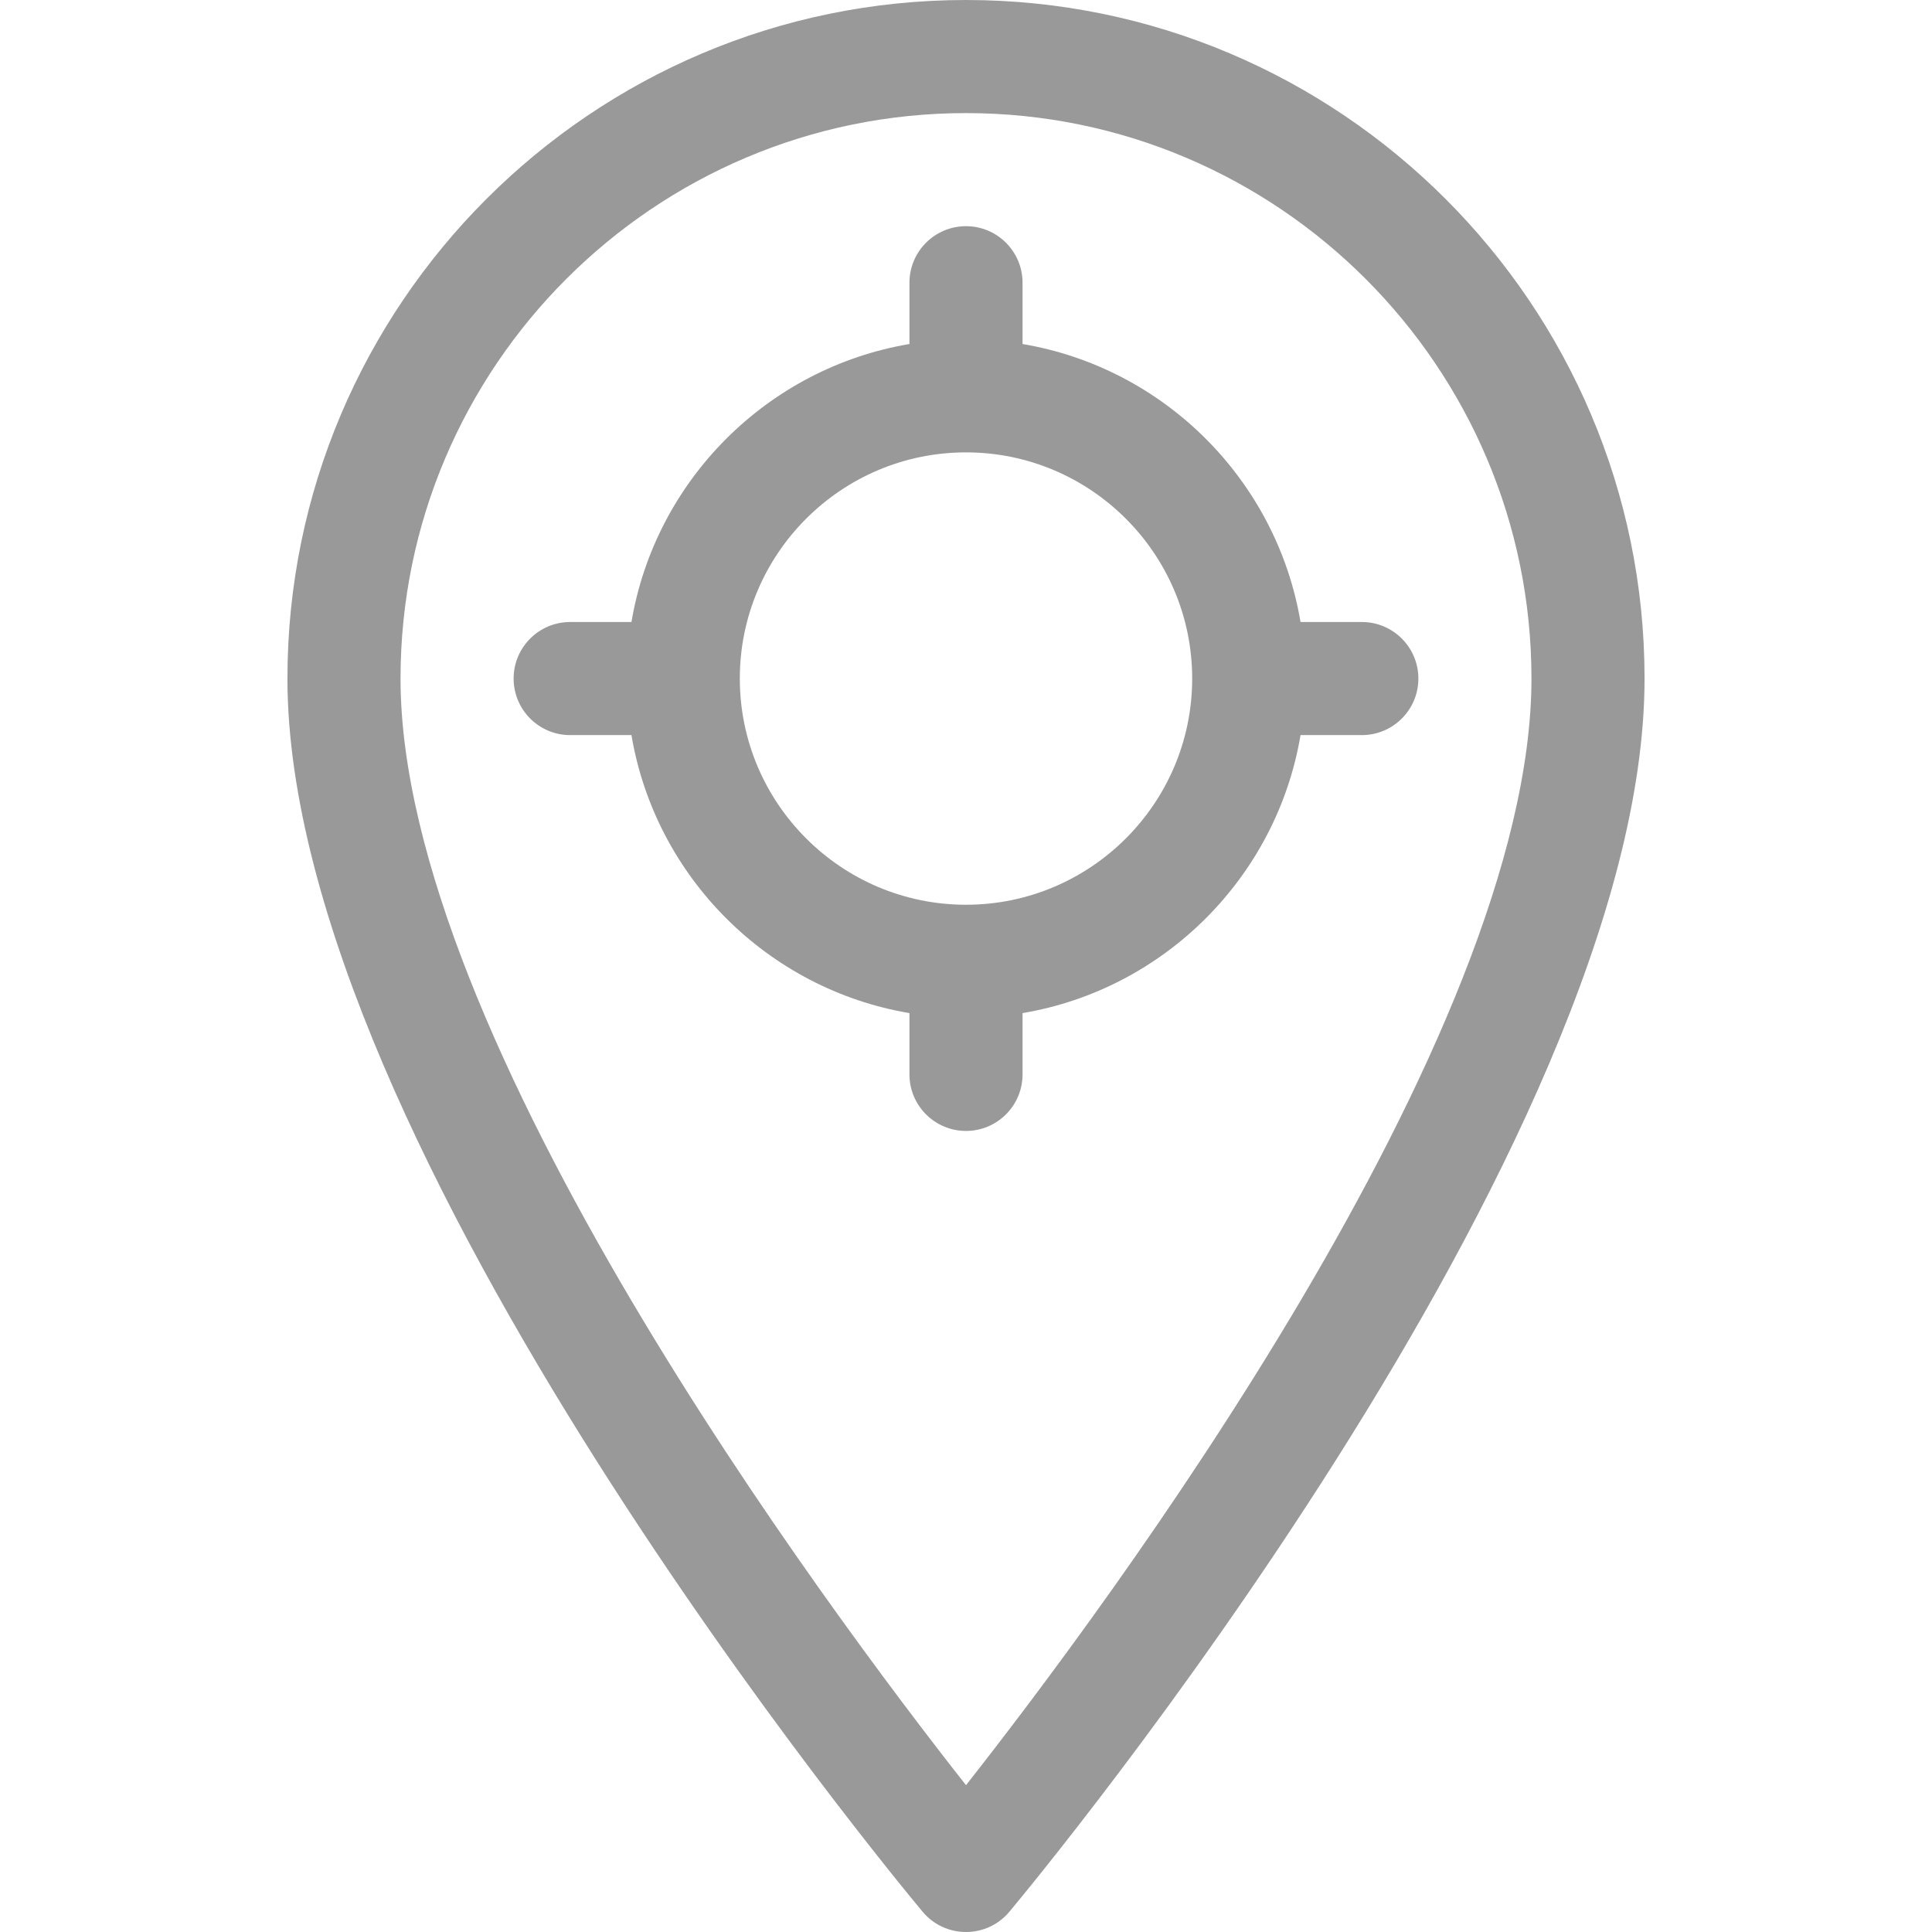
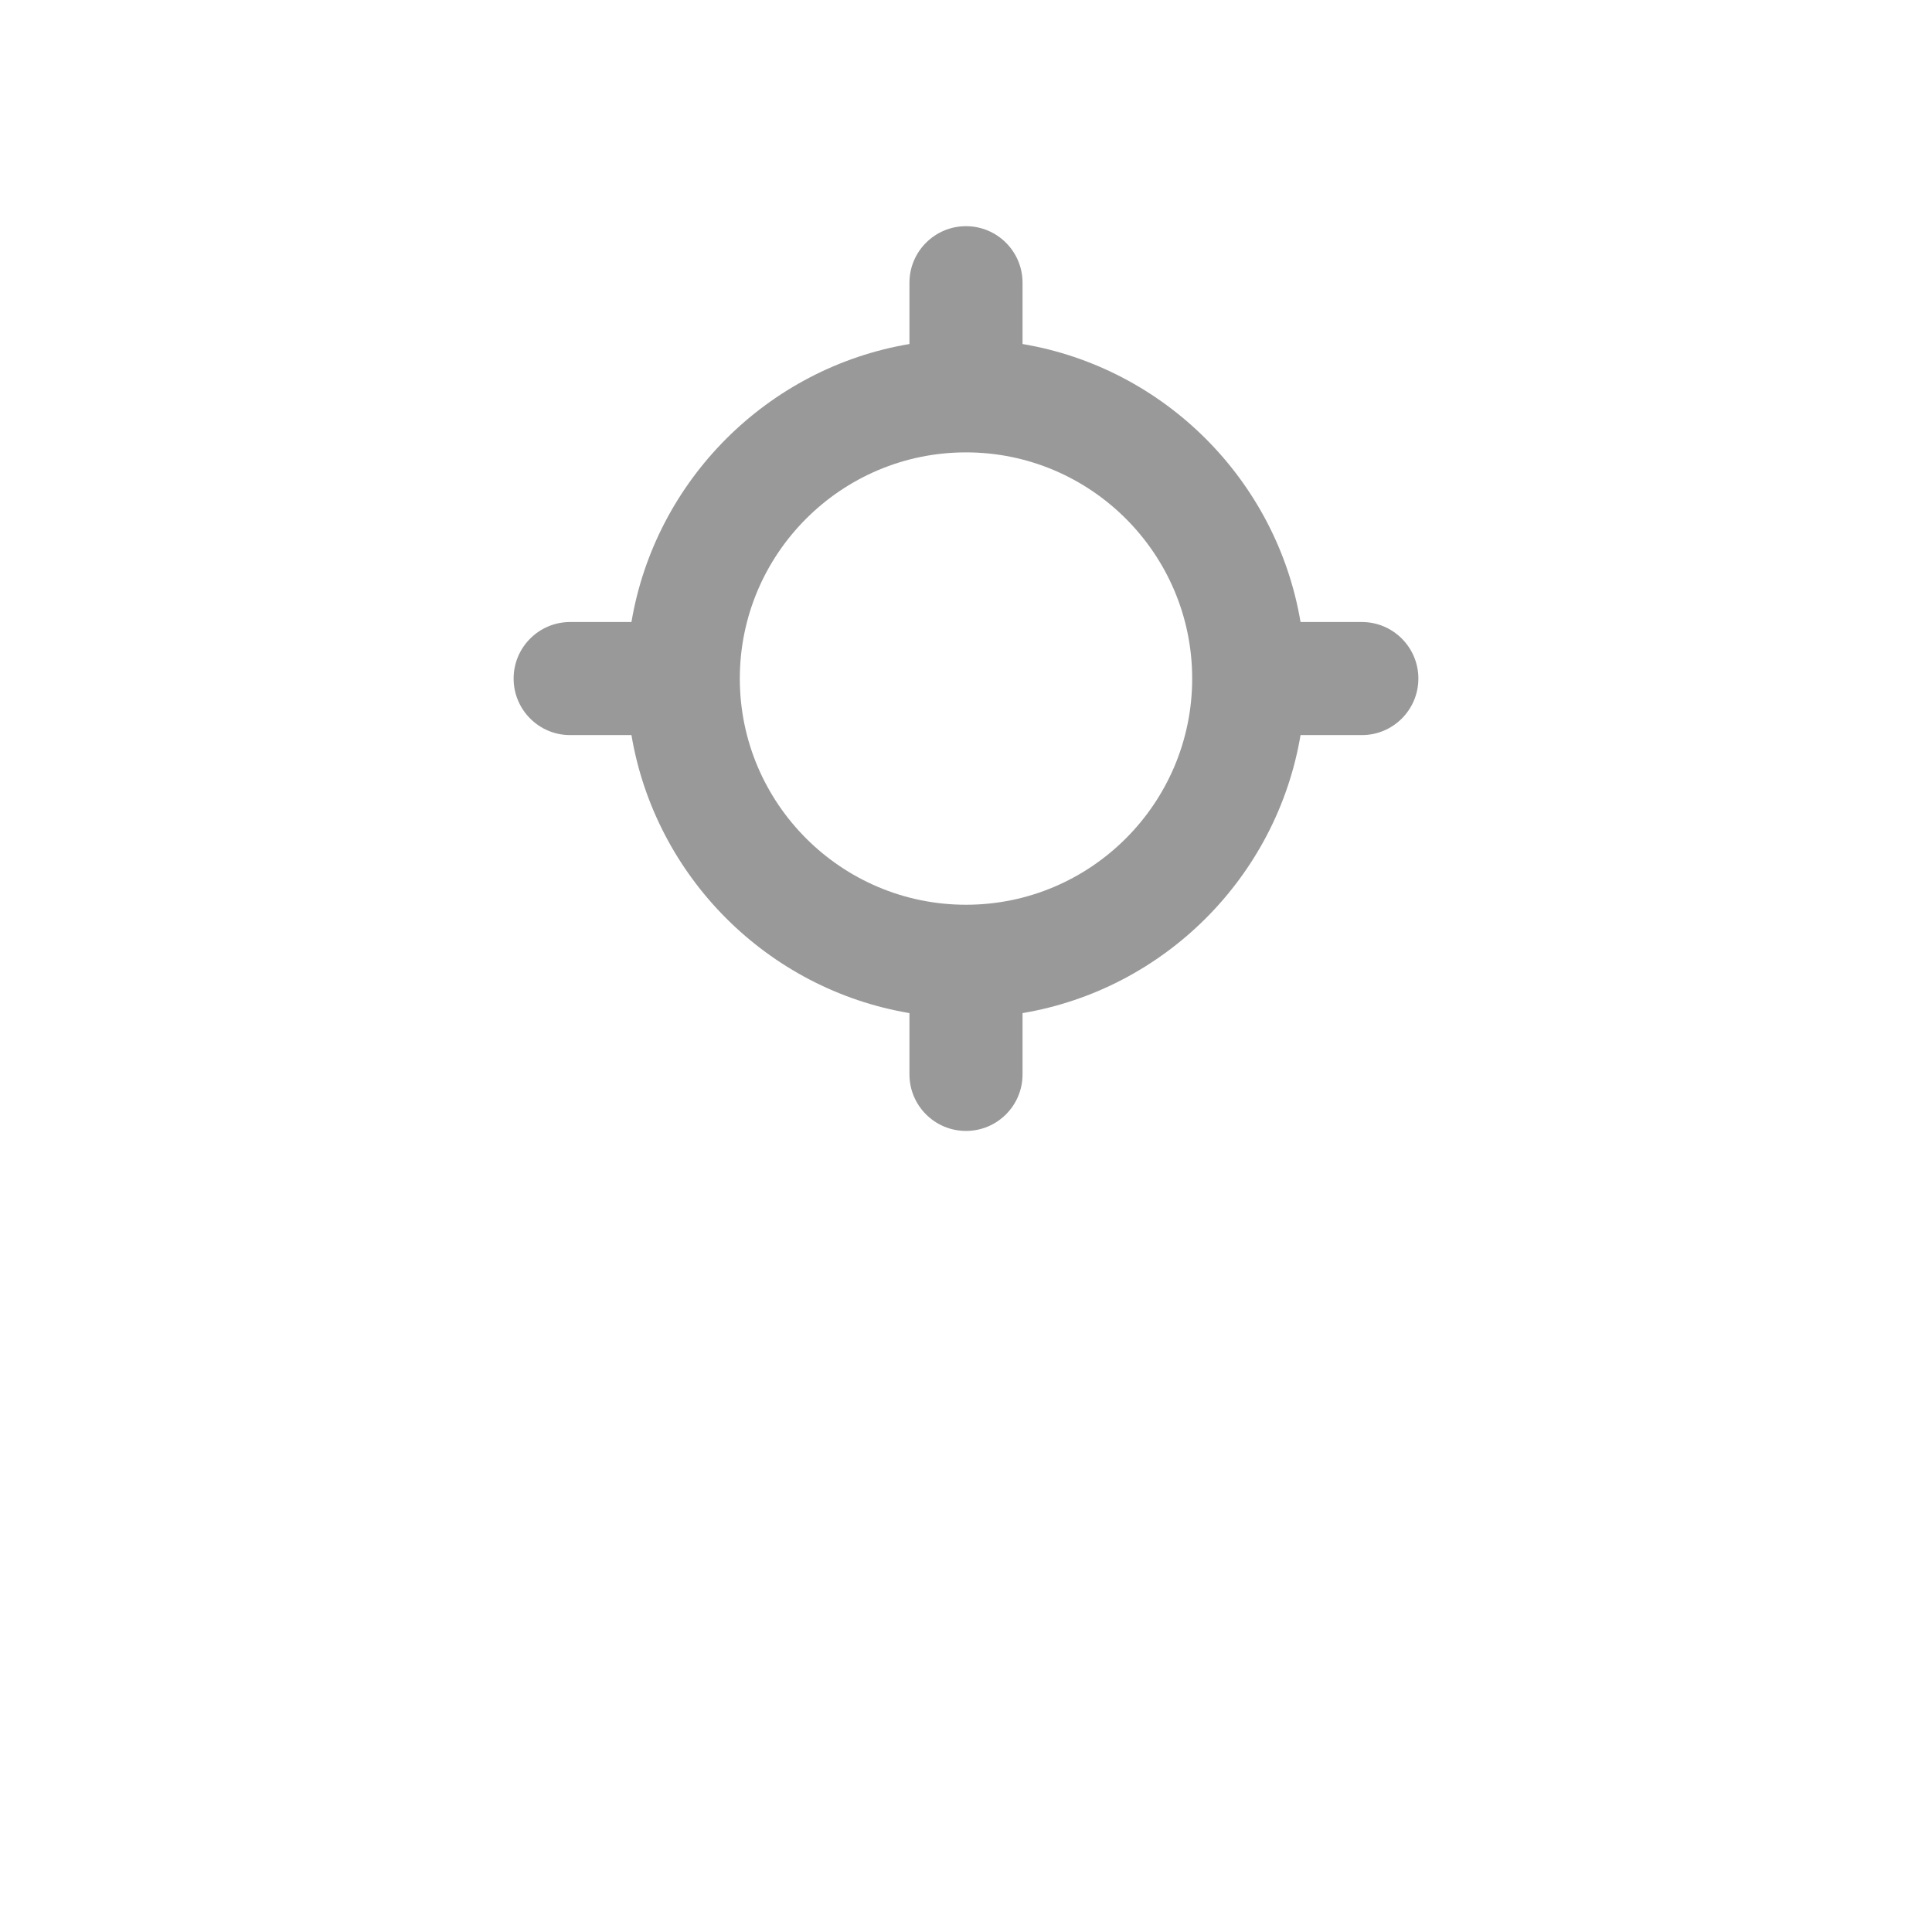
<svg xmlns="http://www.w3.org/2000/svg" version="1.1" width="512" height="512" x="0" y="0" viewBox="0 0 512.497 512.497" style="enable-background:new 0 0 512 512" xml:space="preserve" class="">
  <g>
    <g>
-       <path d="m256.248 0c-99.252 0-180 80.748-180 180 0 124.016 161.609 318.882 168.489 327.117 5.988 7.168 17.026 7.178 23.022 0 6.88-8.235 168.489-203.102 168.489-327.117 0-99.252-80.747-180-180-180zm0 473.553c-36.94-46.94-150-198.396-150-293.553 0-82.71 67.29-150 150-150s150 67.29 150 150c0 95.157-113.059 246.613-150 293.553z" fill="#999999" data-original="#000000" style="" class="" />
      <path d="m361.248 165h-16.257c-6.34-37.631-36.112-67.403-73.743-73.743v-16.257c0-8.284-6.716-15-15-15s-15 6.716-15 15v16.257c-37.631 6.341-67.403 36.113-73.743 73.743h-16.257c-8.284 0-15 6.716-15 15s6.716 15 15 15h16.257c6.34 37.631 36.112 67.403 73.743 73.743v16.257c0 8.284 6.716 15 15 15s15-6.716 15-15v-16.257c37.631-6.341 67.403-36.113 73.743-73.743h16.257c8.284 0 15-6.716 15-15s-6.715-15-15-15zm-105 75c-33.084 0-60-26.916-60-60s26.916-60 60-60 60 26.916 60 60-26.916 60-60 60z" fill="#999999" data-original="#000000" style="" class="" />
    </g>
  </g>
</svg>